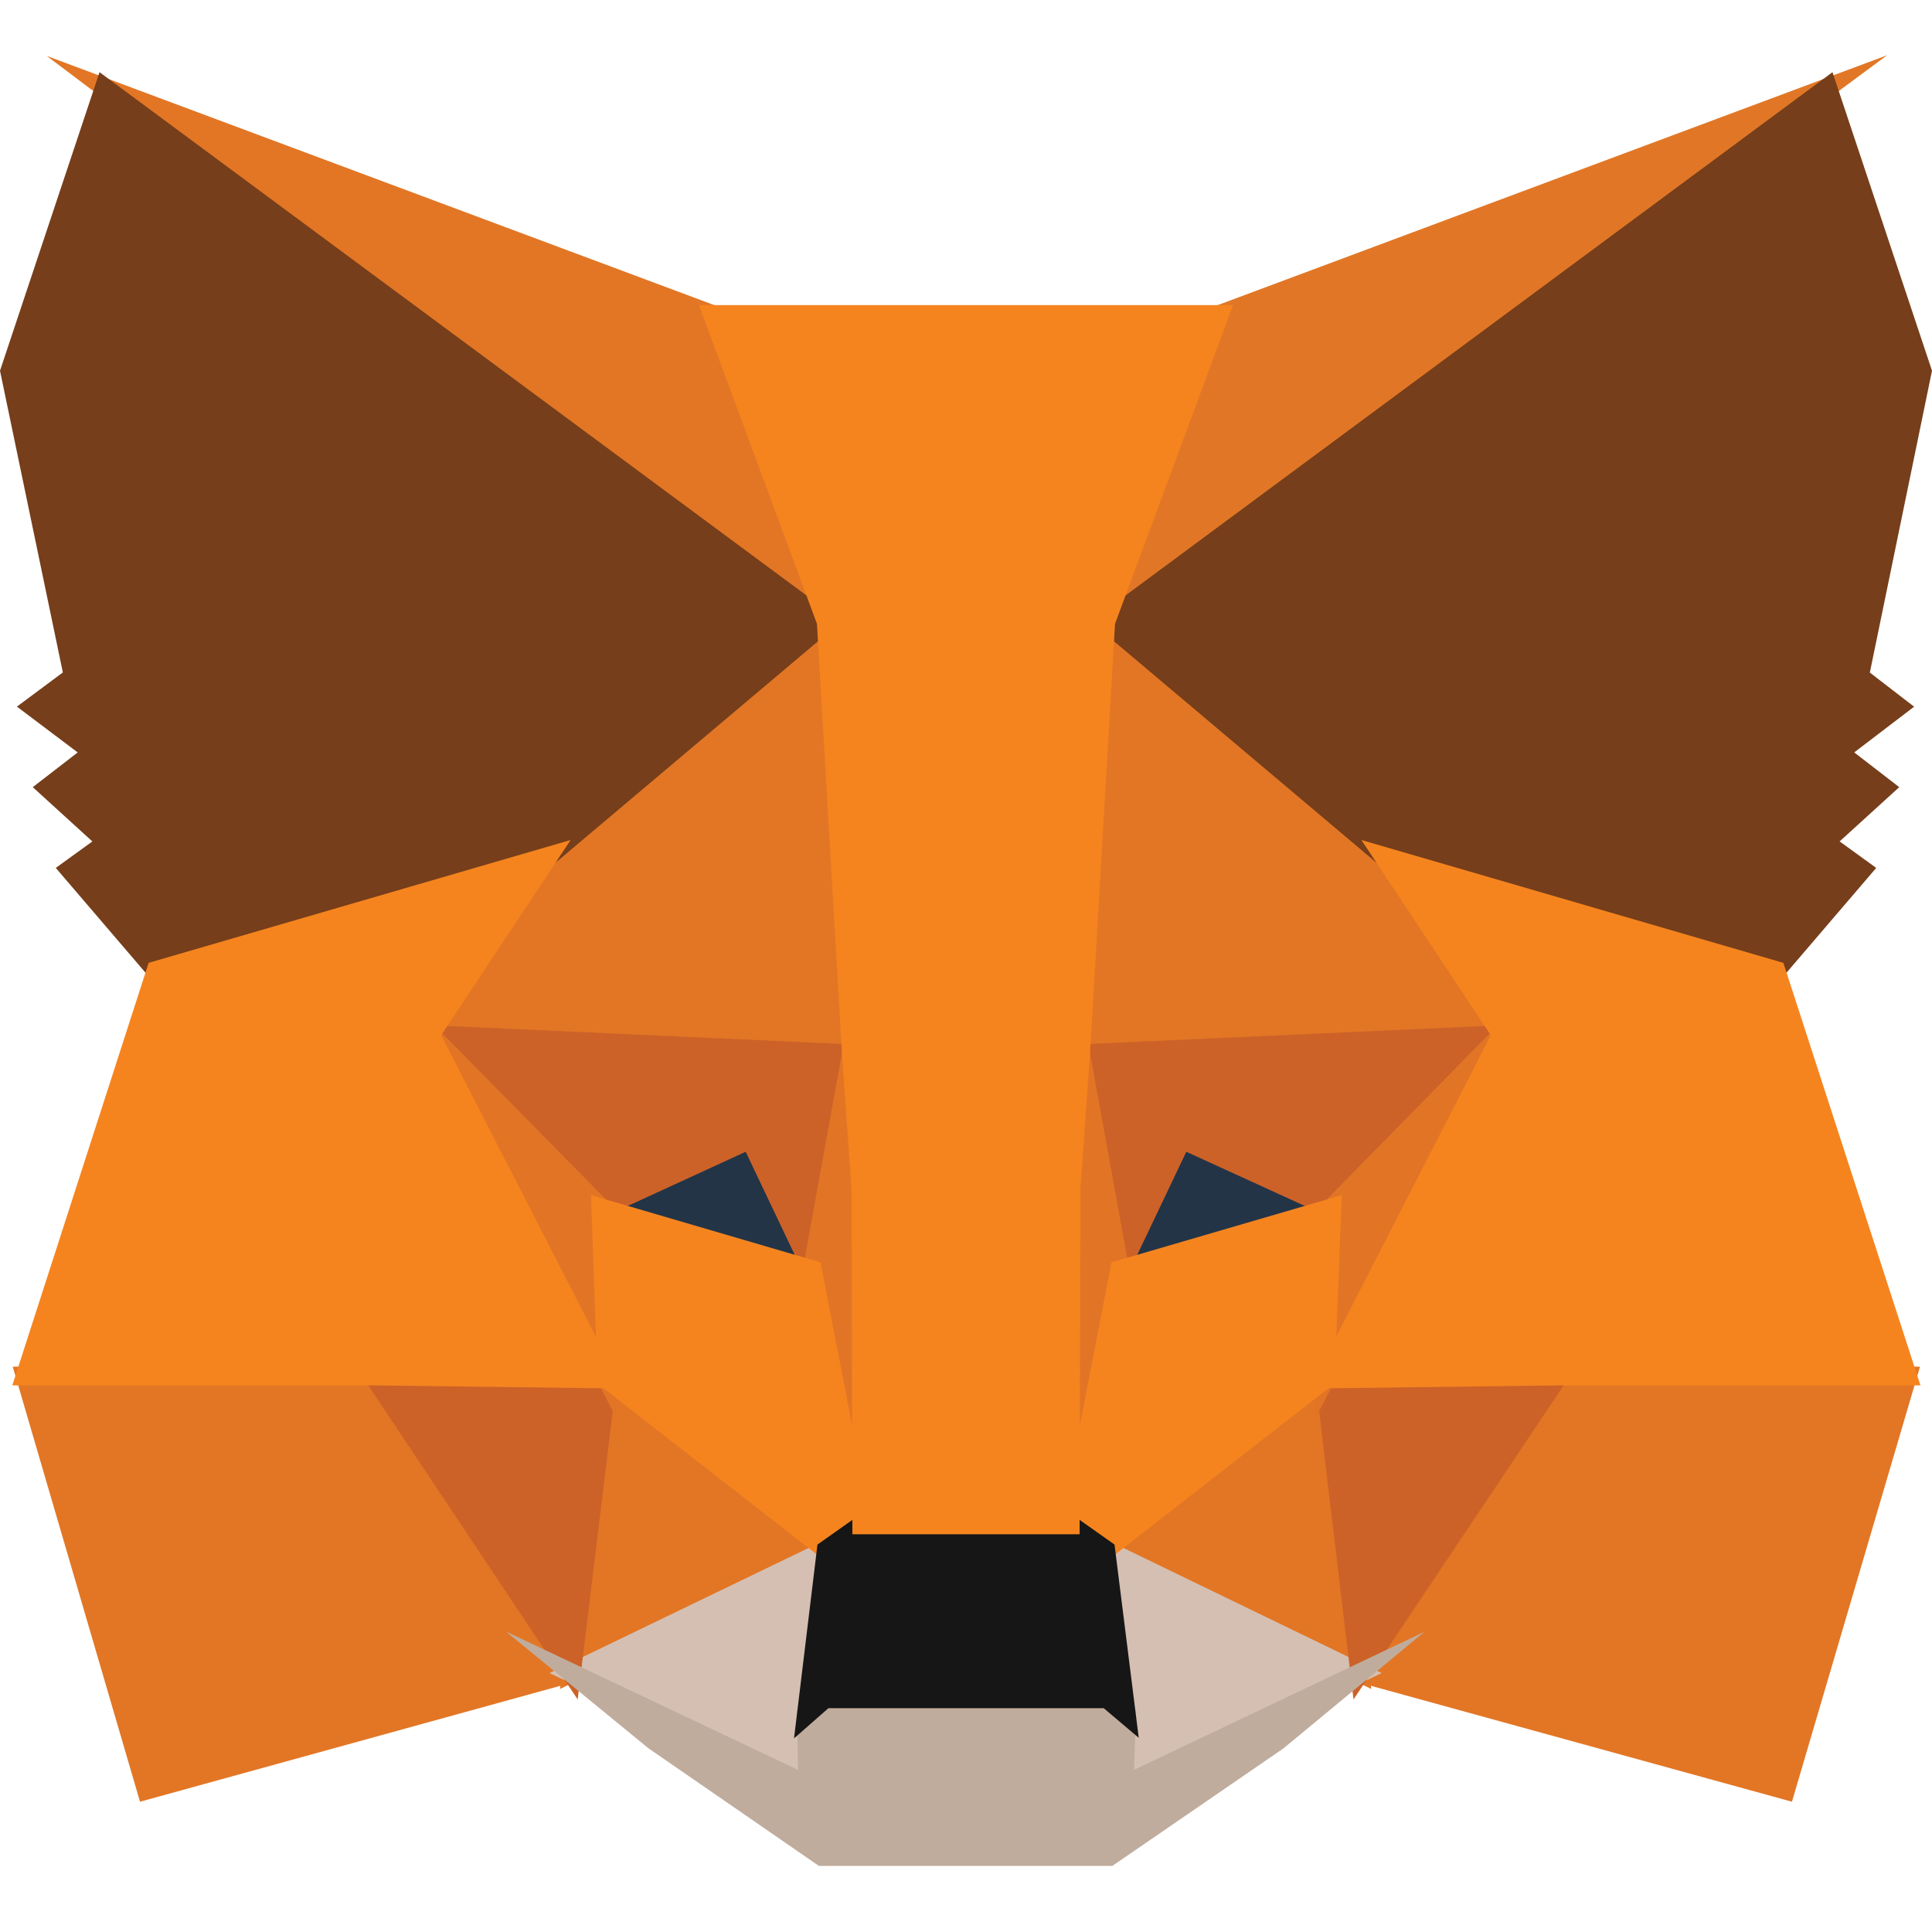
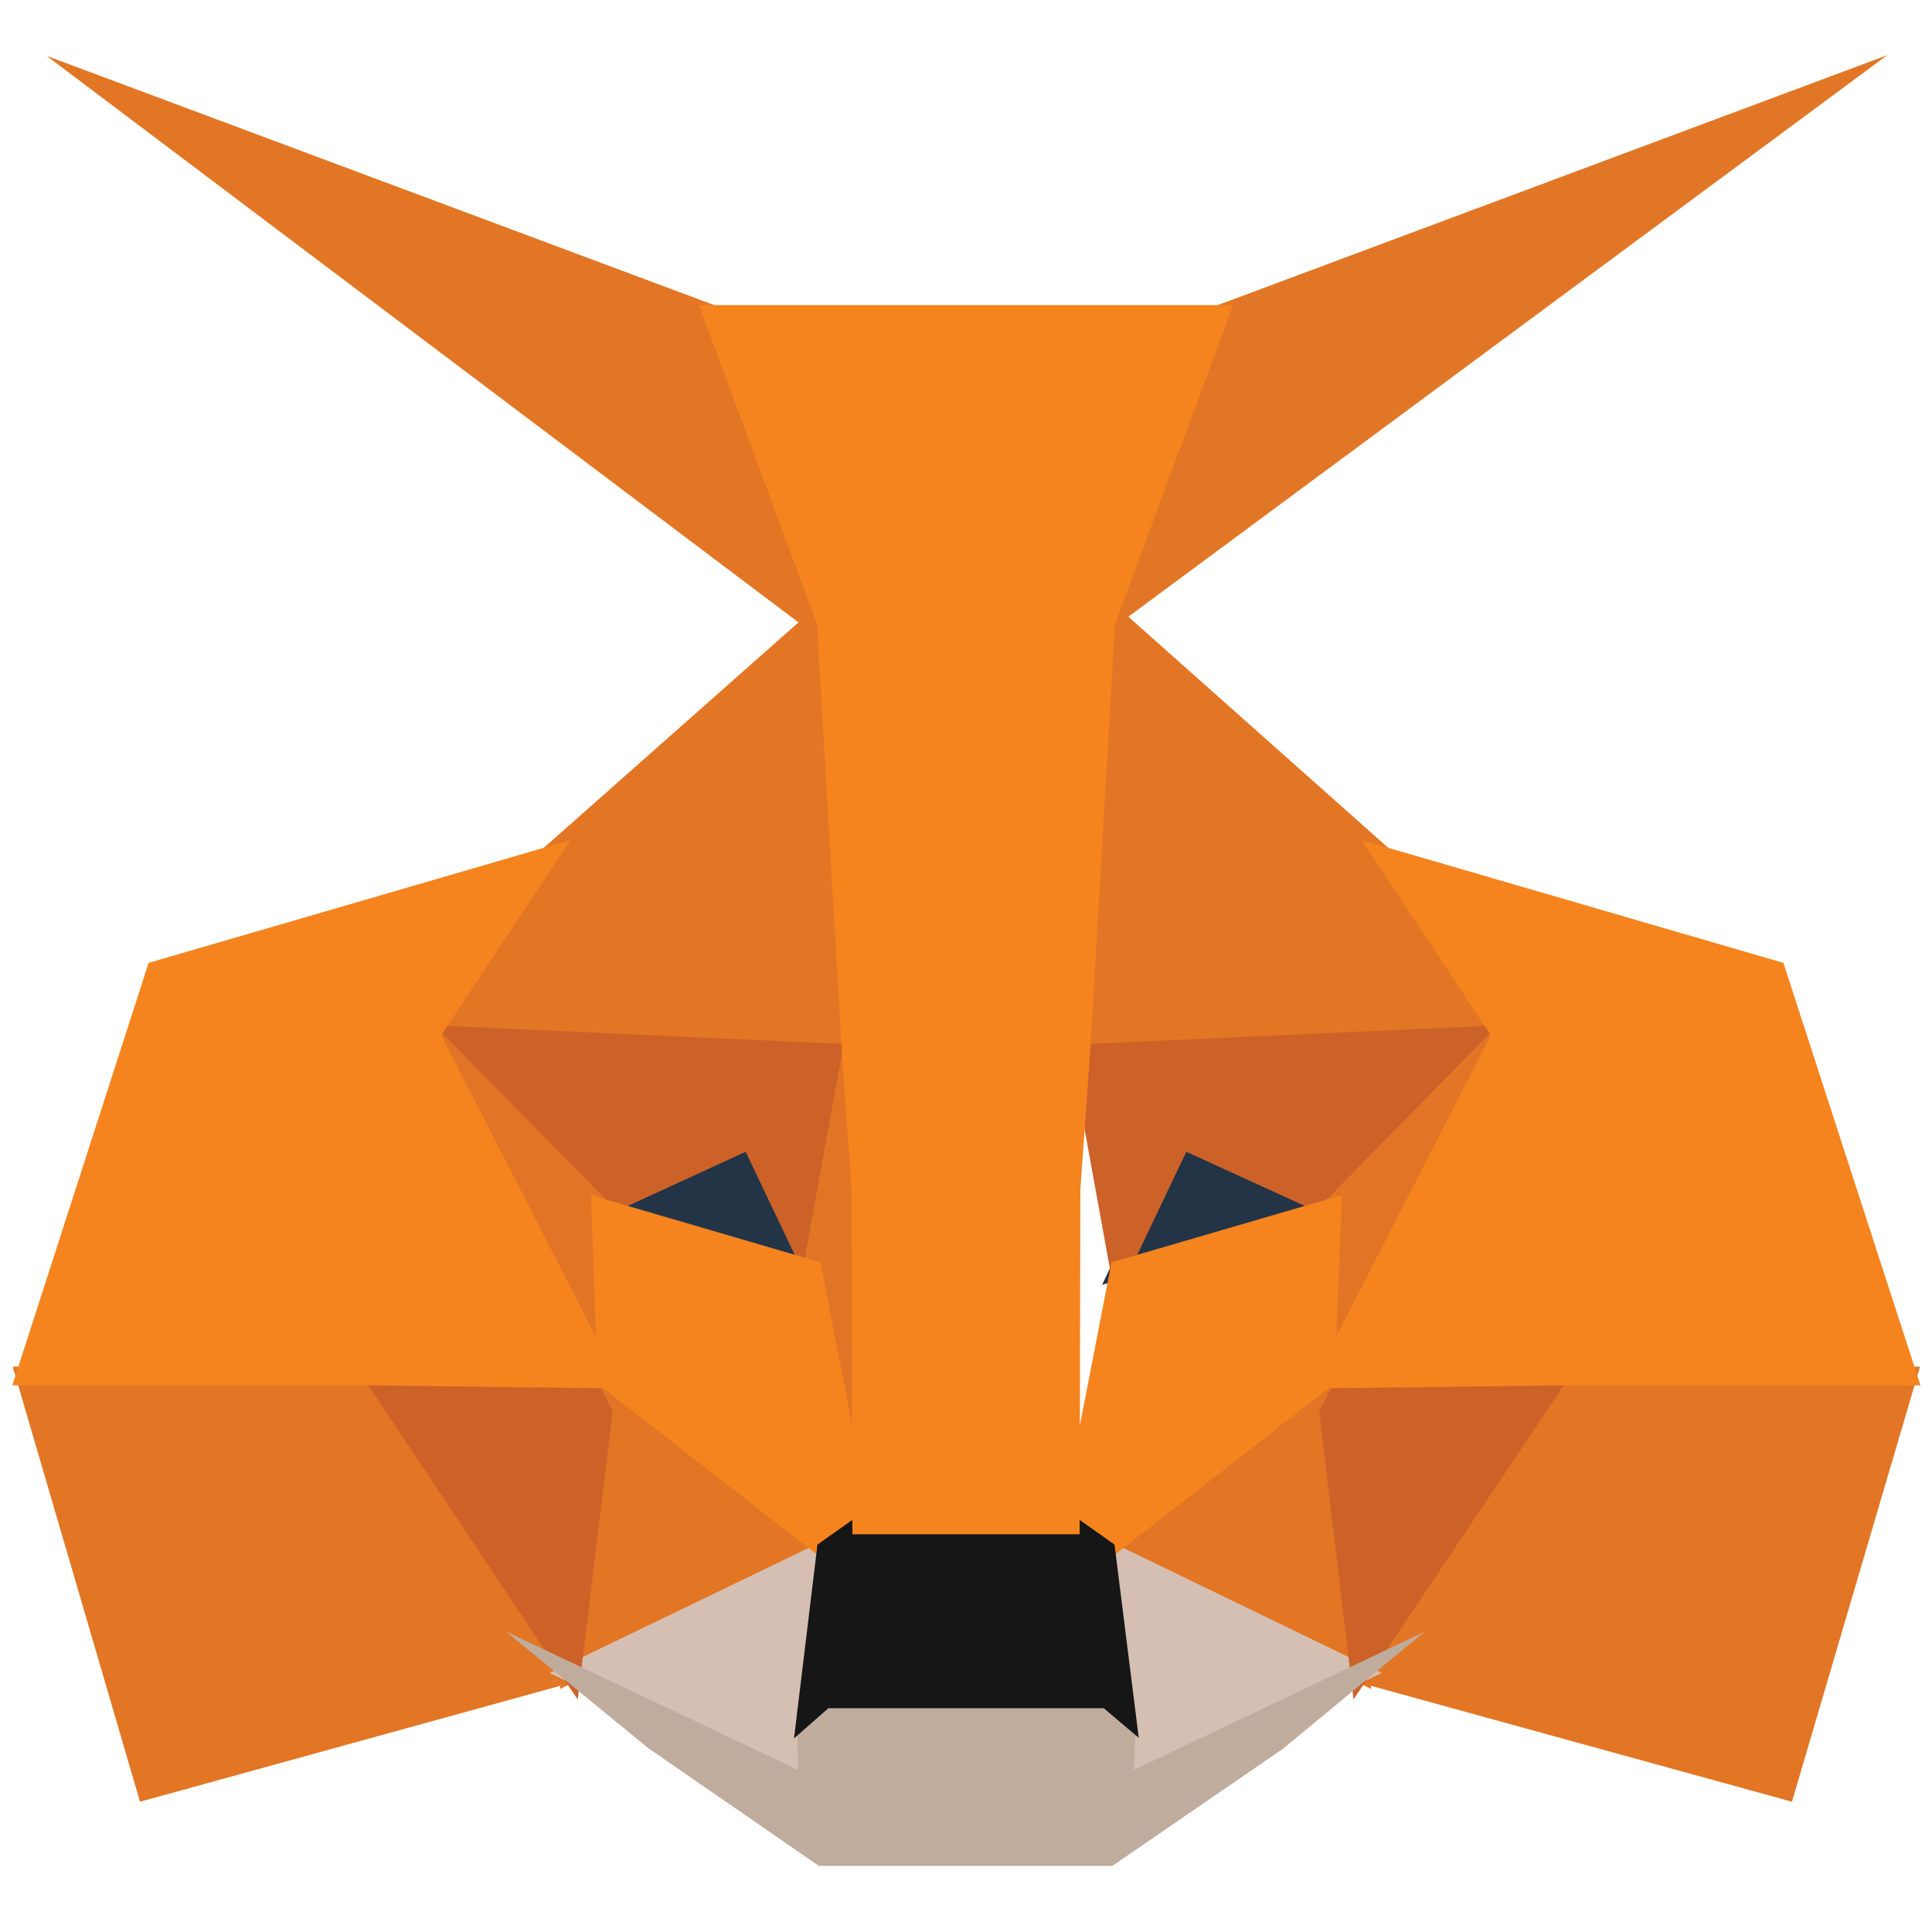
<svg xmlns="http://www.w3.org/2000/svg" width="70" height="70" viewBox="0 0 70 70" fill="none">
  <path d="M68.377 2L38.341 24.225L43.926 11.127L68.377 2Z" fill="#E17726" />
  <path d="M1.693 2.026L26.078 11.129L31.382 24.398L1.693 2.026Z" fill="#E27625" />
  <path d="M56.29 49.266L69.565 49.519L64.926 65.28L48.727 60.82L56.29 49.266Z" fill="#E27625" />
  <path d="M13.71 49.266L21.245 60.82L5.073 65.28L0.462 49.519L13.71 49.266Z" fill="#E27625" />
  <path d="M30.661 21.018L31.203 38.541L14.969 37.802L19.587 30.836L19.645 30.769L30.661 21.018Z" fill="#E27625" />
  <path d="M39.171 20.823L50.355 30.769L50.412 30.836L55.03 37.802L38.8 38.541L39.171 20.823Z" fill="#E27625" />
  <path d="M21.72 49.317L30.585 56.223L20.288 61.195L21.72 49.317Z" fill="#E27625" />
  <path d="M48.281 49.316L49.684 61.195L39.416 56.223L48.281 49.316Z" fill="#E27625" />
  <path d="M39.642 55.572L50.062 60.618L40.37 65.224L40.47 62.18L39.642 55.572Z" fill="#D5BFB2" />
  <path d="M30.355 55.575L29.559 62.13L29.624 65.221L19.909 60.618L30.355 55.575Z" fill="#D5BFB2" />
  <path d="M27.346 40.828L30.069 46.55L20.798 43.835L27.346 40.828Z" fill="#233447" />
  <path d="M42.654 40.828L49.232 43.834L39.932 46.549L42.654 40.828Z" fill="#233447" />
  <path d="M22.429 49.258L20.93 61.574L12.899 49.528L22.429 49.258Z" fill="#CC6228" />
  <path d="M47.572 49.258L57.102 49.528L49.04 61.574L47.572 49.258Z" fill="#CC6228" />
  <path d="M55.265 37.106L48.329 44.175L42.982 41.731L40.421 47.113L38.743 37.858L55.265 37.106Z" fill="#CC6228" />
  <path d="M14.732 37.106L31.256 37.858L29.578 47.113L27.017 41.731L21.698 44.175L14.732 37.106Z" fill="#CC6228" />
  <path d="M14.264 35.655L22.111 43.618L22.383 51.479L14.264 35.655Z" fill="#E27525" />
  <path d="M55.744 35.641L47.61 51.493L47.916 43.618L55.744 35.641Z" fill="#E27525" />
  <path d="M30.873 36.14L31.189 38.128L31.969 43.08L31.467 58.29L29.095 46.072L29.095 45.946L30.873 36.14Z" fill="#E27525" />
-   <path d="M39.123 36.113L40.906 45.946L40.905 46.072L38.527 58.321L38.433 55.257L38.062 42.99L39.123 36.113Z" fill="#E27525" />
  <path d="M48.614 43.301L48.349 50.131L40.071 56.581L38.397 55.399L40.273 45.737L48.614 43.301Z" fill="#F5841F" />
  <path d="M21.415 43.302L29.727 45.737L31.603 55.399L29.93 56.581L21.651 50.131L21.415 43.302Z" fill="#F5841F" />
  <path d="M18.325 59.109L28.916 64.127L28.871 61.985L29.757 61.207H40.239L41.157 61.982L41.09 64.123L51.613 59.122L46.493 63.354L40.3 67.607H29.672L23.484 63.336L18.325 59.109Z" fill="#C0AC9D" />
  <path d="M38.884 54.904L40.381 55.962L41.259 62.964L39.989 61.891H30.015L28.769 62.985L29.618 55.963L31.116 54.904H38.884Z" fill="#161616" />
-   <path d="M66.394 2.615L70 13.432L67.748 24.368L69.352 25.605L67.182 27.261L68.813 28.52L66.653 30.486L67.979 31.446L64.461 35.555L50.032 31.354L49.907 31.287L39.509 22.515L66.394 2.615Z" fill="#763E1A" />
-   <path d="M3.606 2.615L30.491 22.515L20.093 31.287L19.968 31.354L5.539 35.555L2.021 31.446L3.346 30.487L1.187 28.52L2.815 27.262L0.613 25.602L2.277 24.364L0 13.432L3.606 2.615Z" fill="#763E1A" />
  <path d="M49.326 30.435L64.615 34.886L69.582 50.195L56.478 50.195L47.448 50.309L54.015 37.509L49.326 30.435Z" fill="#F5841F" />
  <path d="M20.674 30.435L15.984 37.509L22.552 50.309L13.527 50.195H0.446L5.385 34.886L20.674 30.435Z" fill="#F5841F" />
  <path d="M44.675 11.054L40.399 22.604L39.491 38.206L39.144 43.096L39.117 55.589H30.883L30.856 43.12L30.508 38.202L29.6 22.604L25.324 11.054H44.675Z" fill="#F5841F" />
</svg>